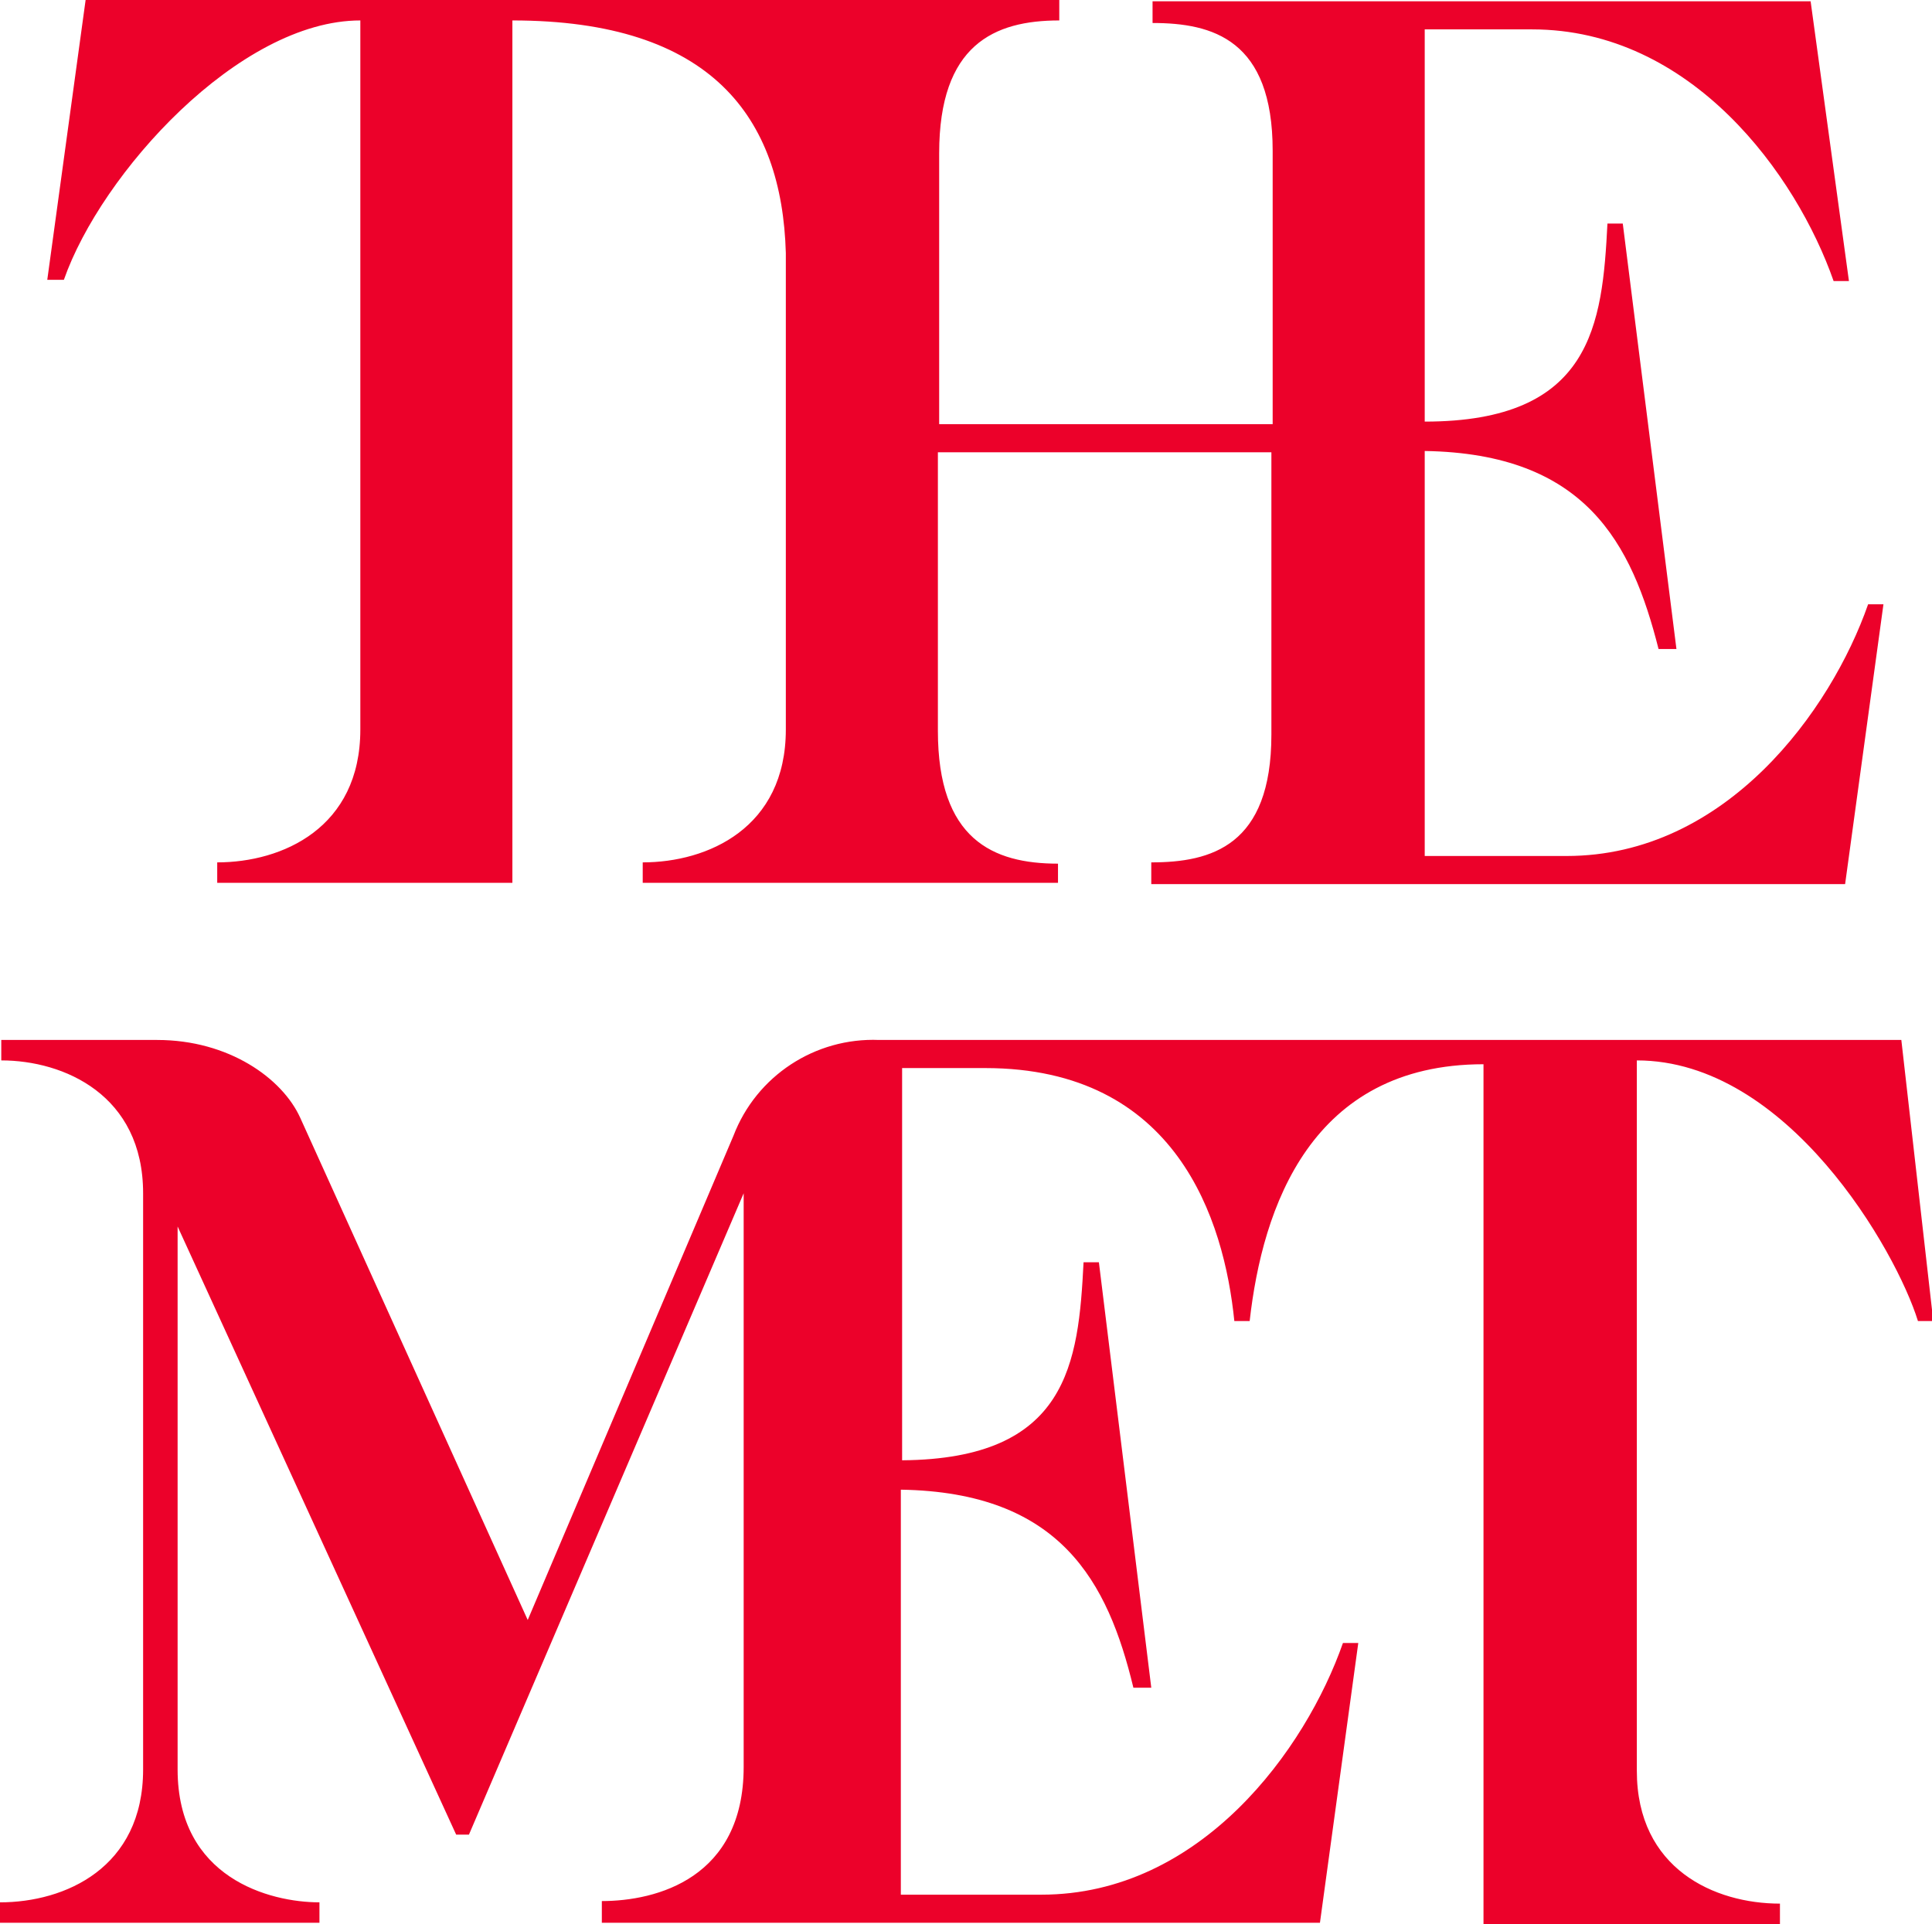
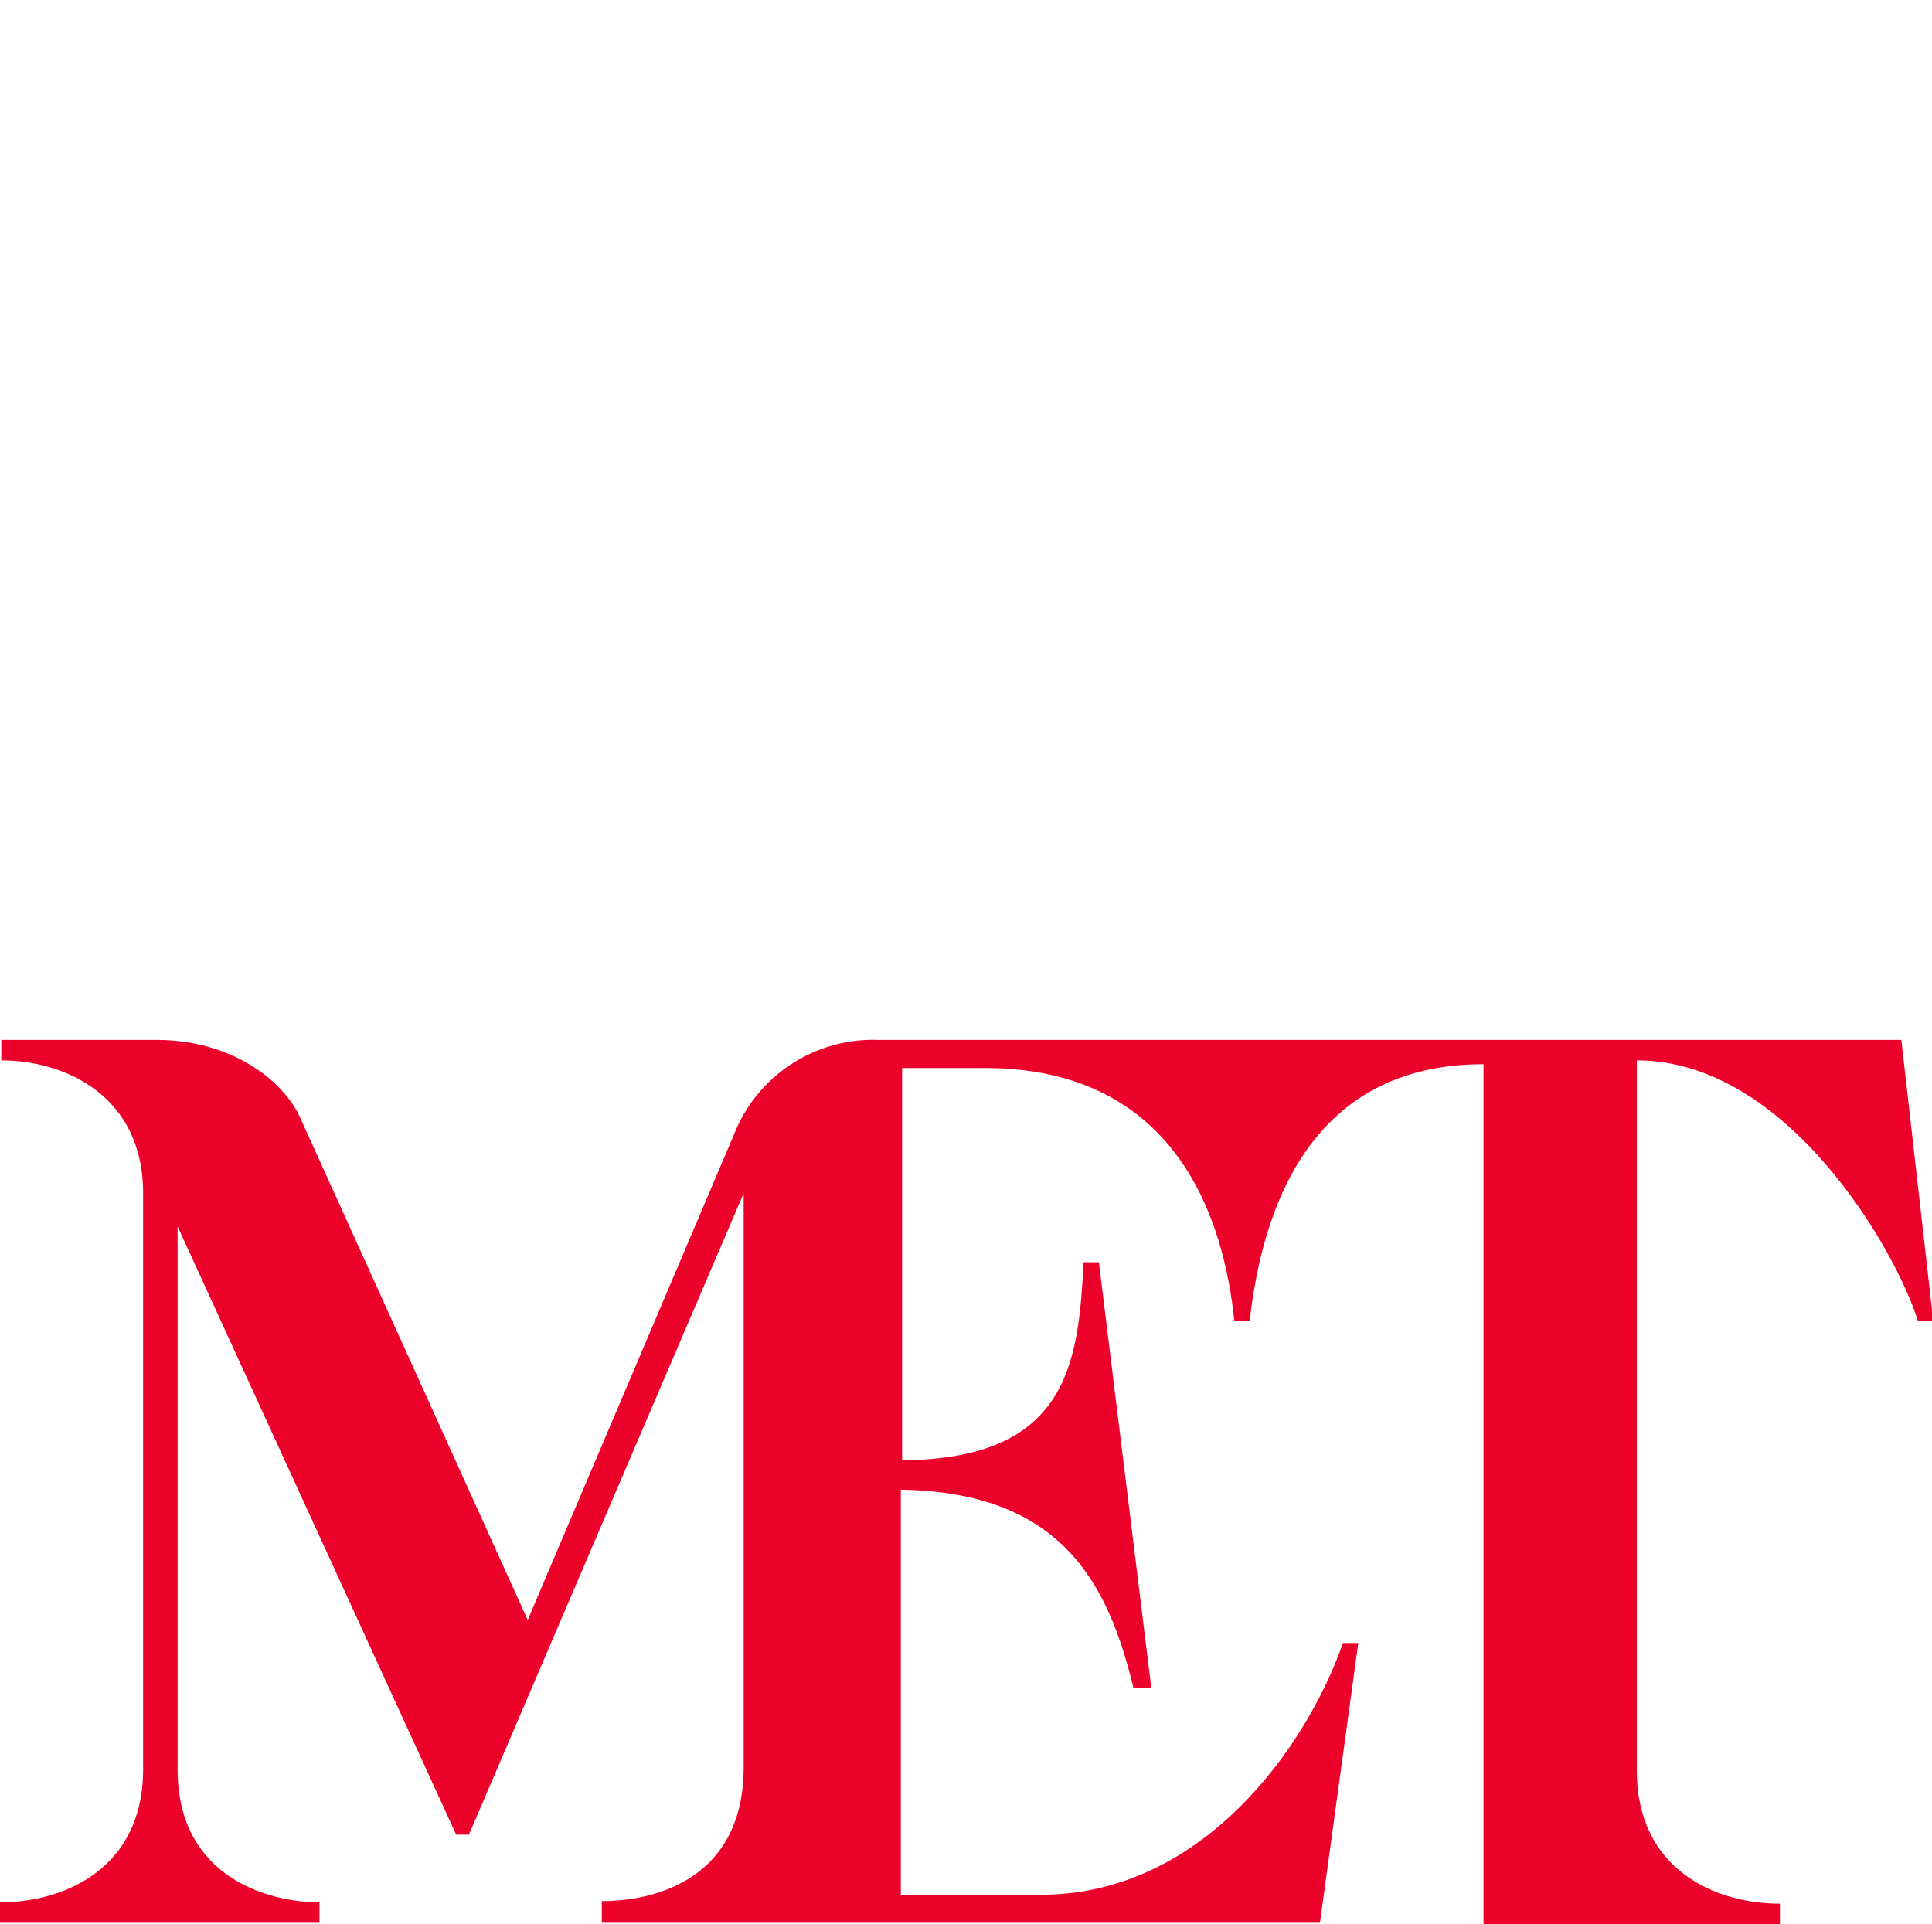
<svg xmlns="http://www.w3.org/2000/svg" version="1.1" id="Layer_1" x="0px" y="0px" viewBox="0 0 151.2 150.6" style="enable-background:new 0 0 151.2 150.6;" xml:space="preserve">
  <style type="text/css">
	.st0{fill:#EC012A;}
</style>
  <title>The Met</title>
-   <path class="st0" d="M82.8,69.2v-1.6c-5.1,0-9.4-1.9-9.4-10.4V35.4h26.1v22.1c0,8.7-4.7,10-9.4,10v1.7h54.3l3-21.9h-1.2  c-2.9,8.3-11.1,19.7-23.6,19.7h-11.1V35.3c12.6,0.2,16.2,7.2,18.3,15.5h1.4L127,17.5h-1.2c-0.4,7.9-1.2,15.5-14.3,15.5V2.3h8.4  c12.5,0,20.7,11.4,23.6,19.7h1.2l-3-21.9H90.2v1.7c4.7,0,9.4,1.3,9.4,10v21.4H73.5V12c0-8.5,4.3-10.4,9.4-10.4V0H6.7l-3,21.9H5  C7.9,13.6,18.7,1.6,28.2,1.6v55.5c0,7.7-6.1,10.4-11.2,10.4v1.6h23.1V1.6c15.6,0,21.1,7.6,21.4,18.2v37.3c0,7.7-6.1,10.4-11.2,10.4  v1.6H82.8z" />
  <path class="st0" d="M12.3,81.4H0.1V83c4.9,0,11.1,2.7,11.1,10.4v45.1c0,7.7-6.1,10.4-11.2,10.4v1.6h25v-1.6  c-3.9,0-11.1-1.9-11.1-10.4V96l21.8,47.6h1l21.5-50.2v44.9c0,8.7-6.8,10.5-11.1,10.5v1.7h56.2l3-21.9h-1.2  c-2.9,8.3-11.1,19.7-23.6,19.7h-11v-31.7c12.5,0.2,16.2,7.2,18.2,15.5h1.4l-4.1-33.3h-1.2c-0.4,7.9-1.2,15.4-14.2,15.5V83.6h6.5  c15,0,18.7,11.9,19.5,19.8h1.2c1-8.9,4.8-20.1,18.3-20.1v67.3h23.2v-1.6c-5.1,0-11.2-2.7-11.2-10.4V83c11.8,0,20.3,14.9,22,20.4h1.2  l-2.5-22H68.8c-5-0.2-9.6,2.8-11.4,7.5l-16.1,37.9L23.5,87.5C22.1,84.4,17.9,81.4,12.3,81.4z" />
  <script />
</svg>